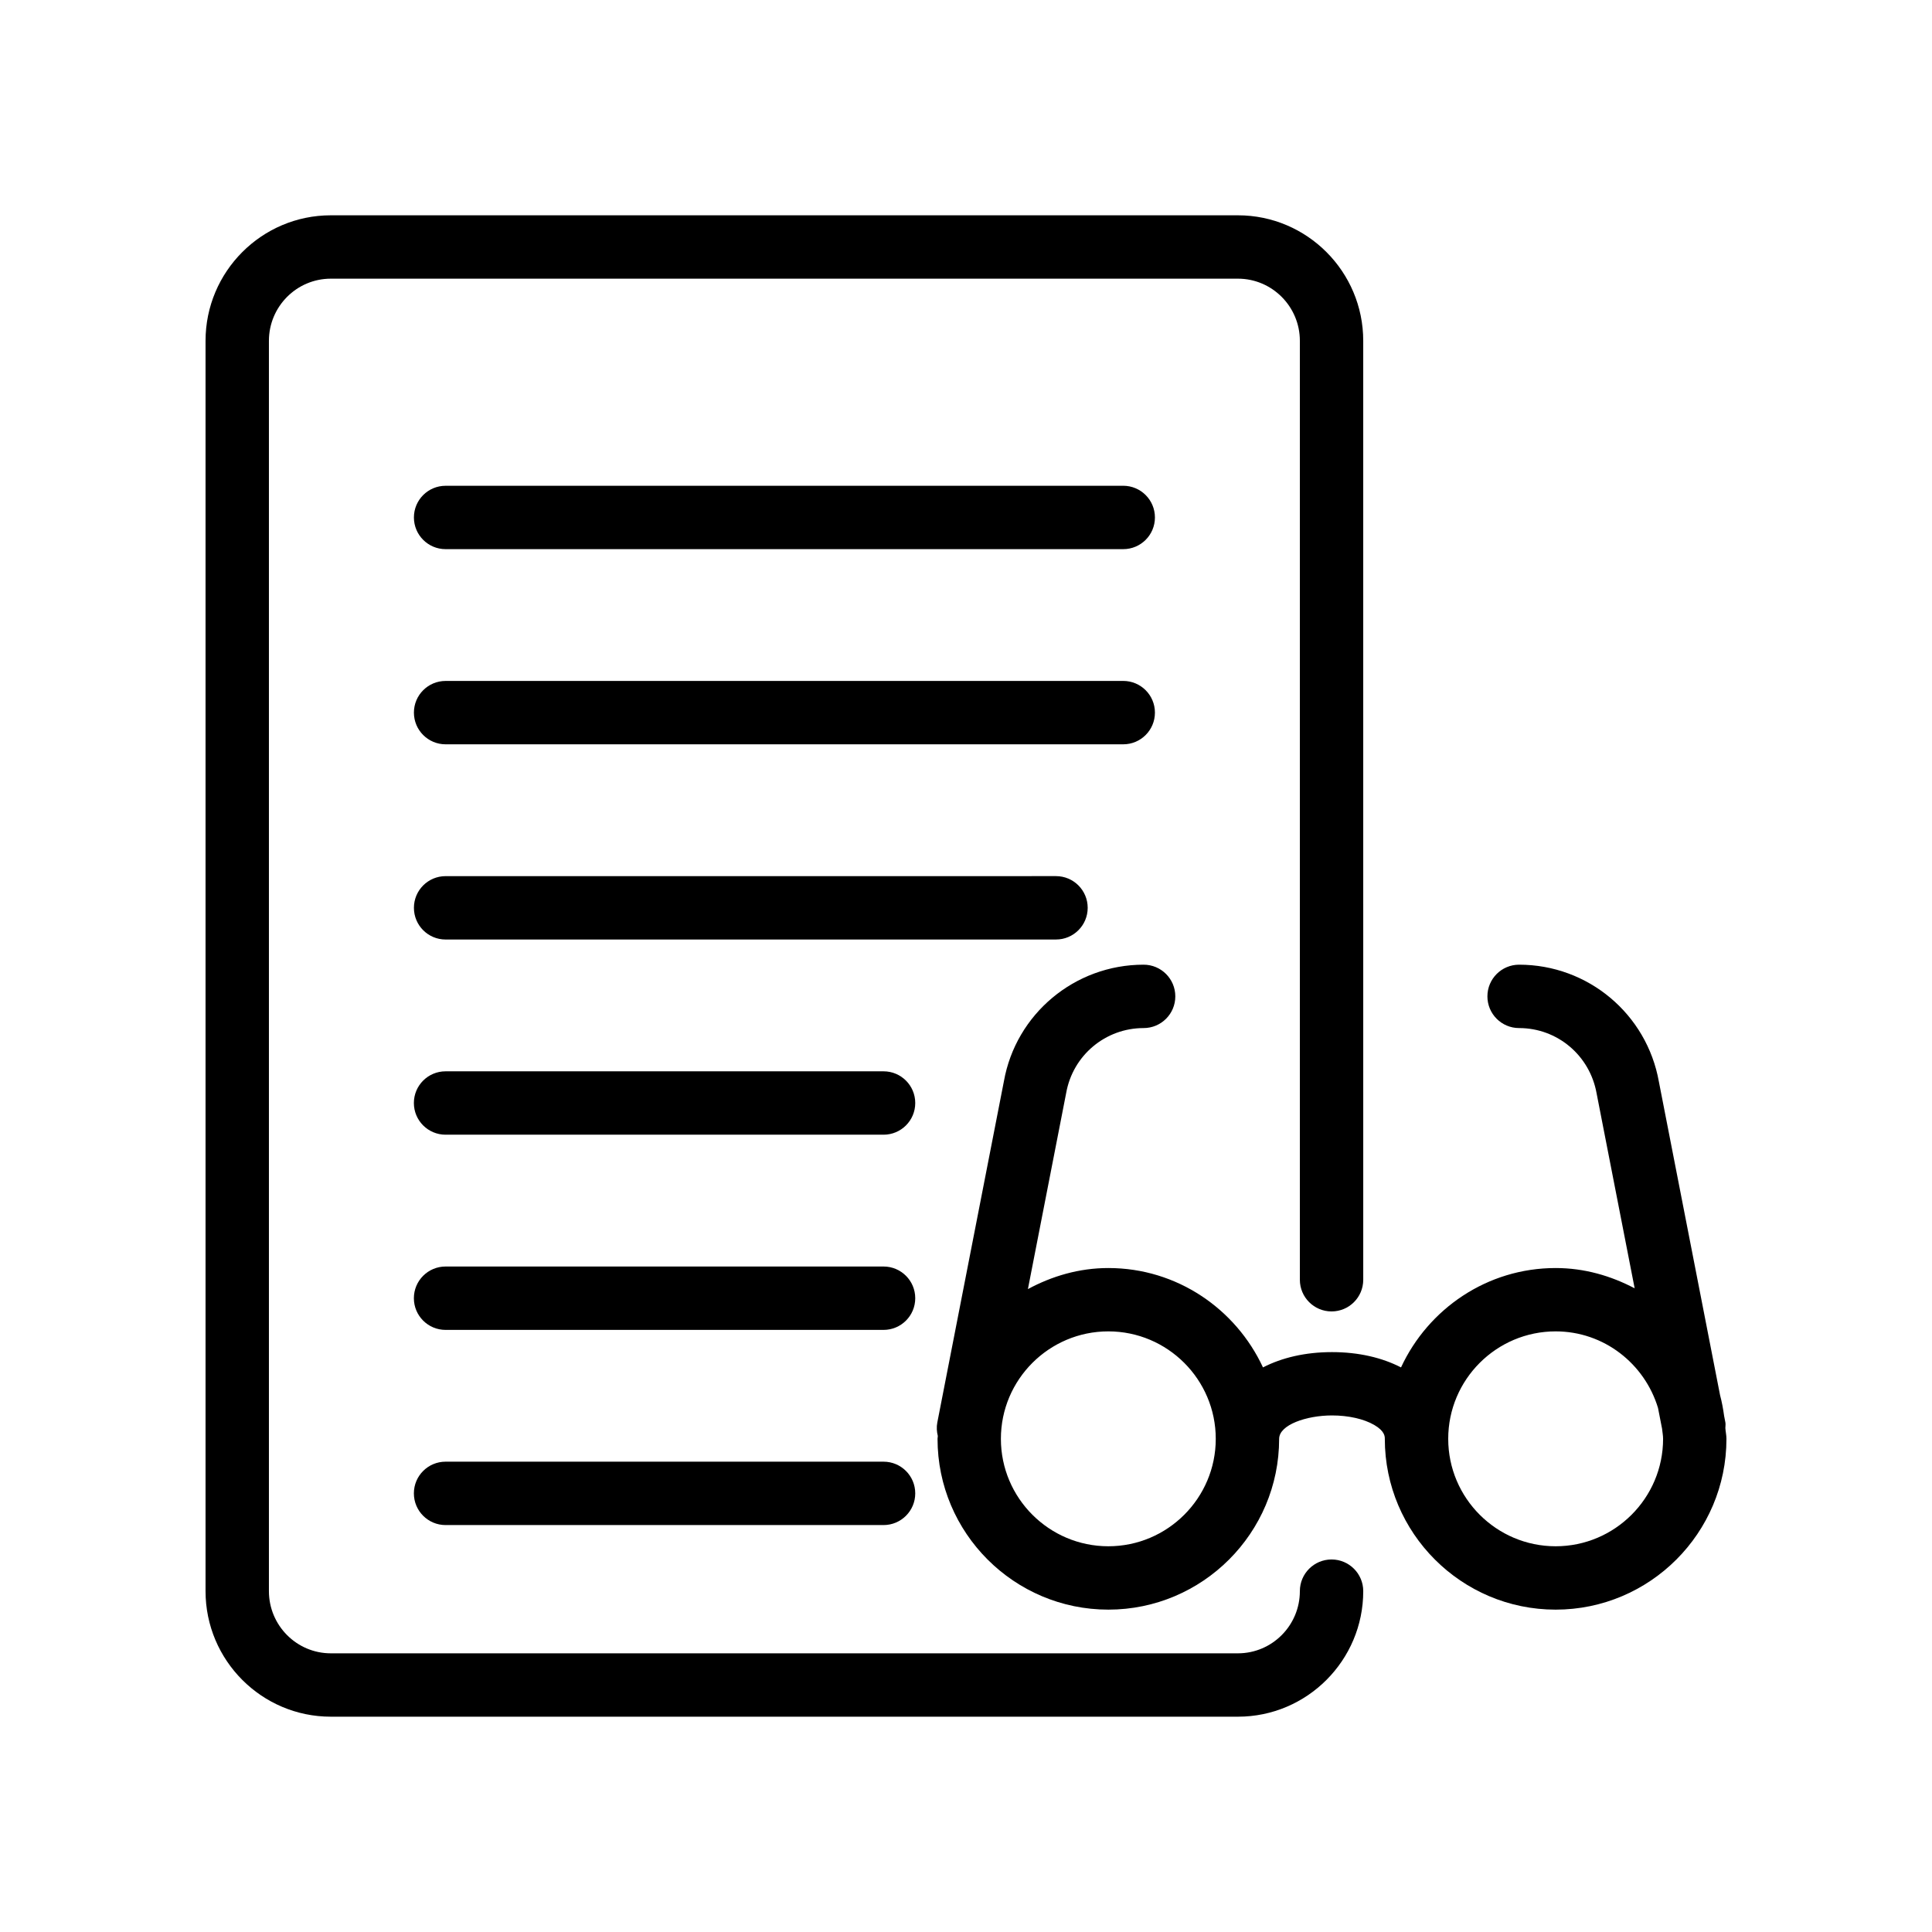
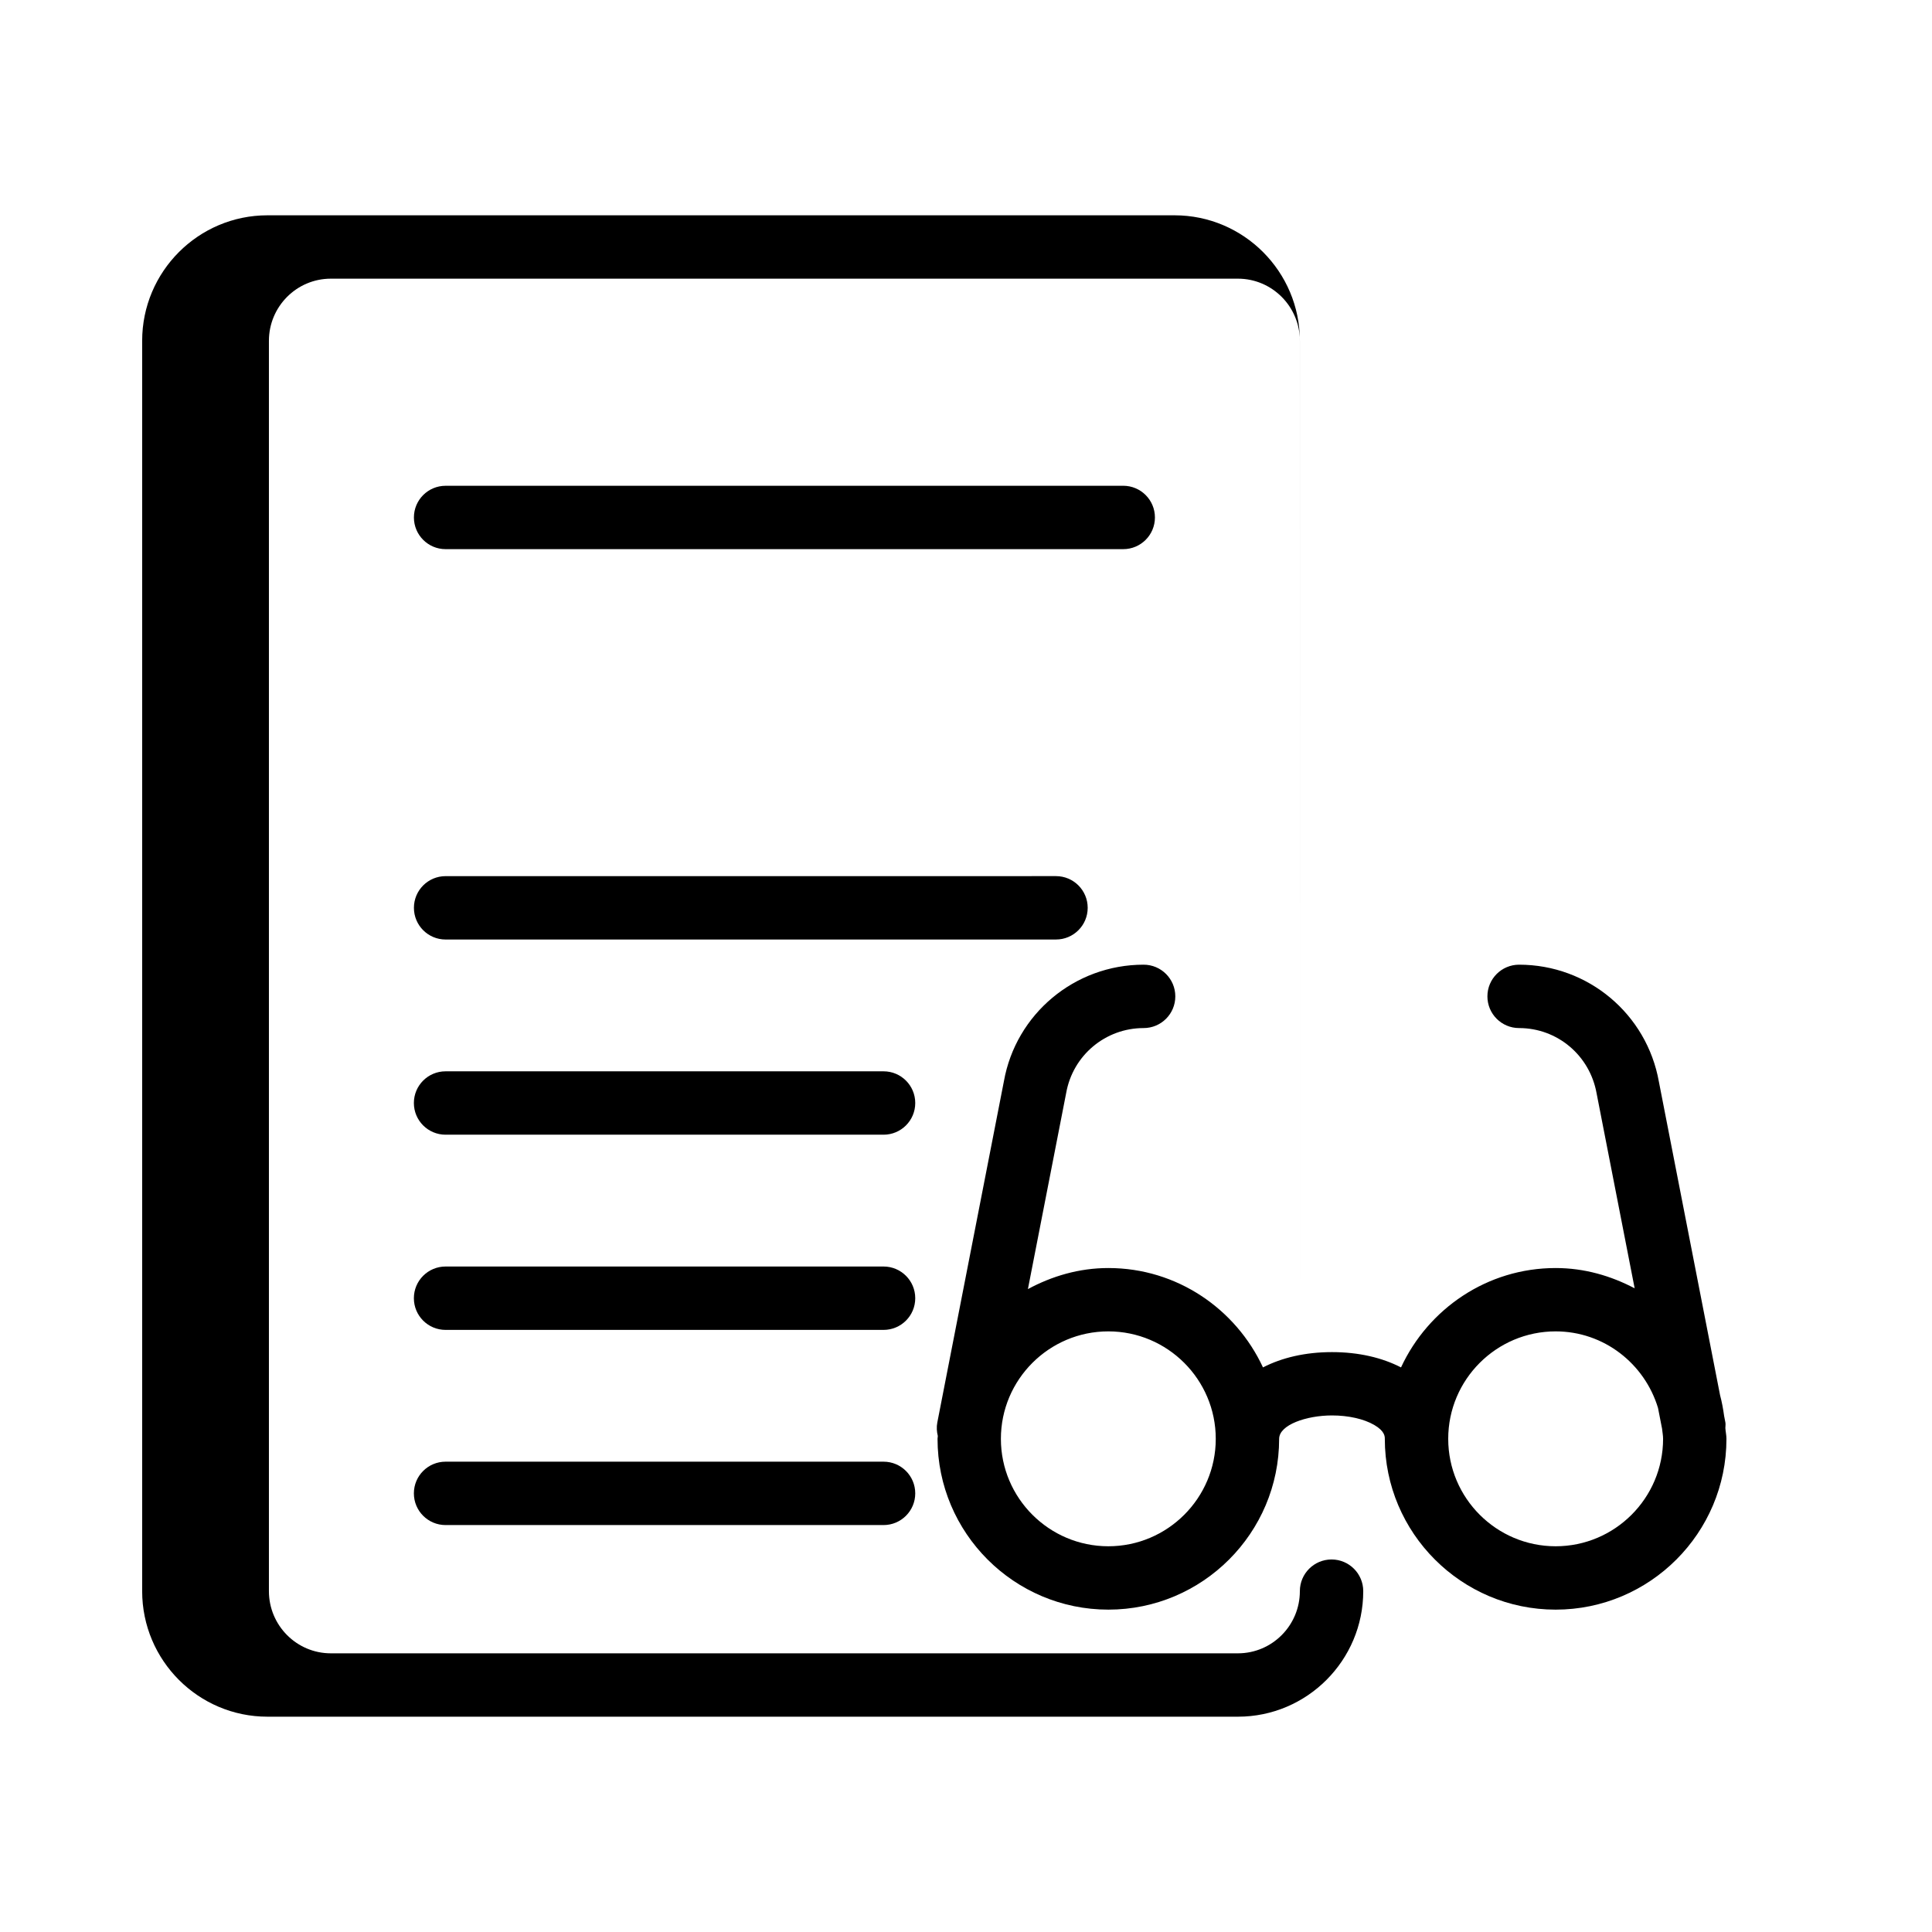
<svg xmlns="http://www.w3.org/2000/svg" fill="#000000" width="800px" height="800px" version="1.1" viewBox="144 144 512 512">
  <g>
-     <path d="m231.67 598.94h240.4c18.305 0 33.203-14.926 33.203-33.266 0-4.641-3.758-8.398-8.398-8.398-4.637 0-8.398 3.754-8.398 8.398 0 9.086-7.359 16.473-16.41 16.473h-240.4c-9.043 0-16.402-7.387-16.402-16.473v-331.35c0-9.086 7.359-16.473 16.402-16.473h240.4c9.047 0 16.41 7.387 16.41 16.473v248.82c0 4.641 3.758 8.398 8.398 8.398 4.637 0 8.398-3.754 8.398-8.398l-0.004-248.82c0-18.344-14.895-33.266-33.203-33.266h-240.4c-18.305 0-33.195 14.922-33.195 33.266v331.35c0 18.344 14.891 33.266 33.195 33.266z" />
+     <path d="m231.67 598.94h240.4c18.305 0 33.203-14.926 33.203-33.266 0-4.641-3.758-8.398-8.398-8.398-4.637 0-8.398 3.754-8.398 8.398 0 9.086-7.359 16.473-16.41 16.473h-240.4c-9.043 0-16.402-7.387-16.402-16.473v-331.35c0-9.086 7.359-16.473 16.402-16.473h240.4c9.047 0 16.41 7.387 16.41 16.473v248.82l-0.004-248.82c0-18.344-14.895-33.266-33.203-33.266h-240.4c-18.305 0-33.195 14.922-33.195 33.266v331.35c0 18.344 14.891 33.266 33.195 33.266z" />
    <path d="m262.09 289.53h179.58c4.637 0 8.398-3.754 8.398-8.398 0-4.641-3.758-8.398-8.398-8.398l-179.58 0.004c-4.637 0-8.398 3.754-8.398 8.398 0.004 4.641 3.762 8.395 8.398 8.395z" />
-     <path d="m262.09 341.25h179.58c4.637 0 8.398-3.754 8.398-8.398 0-4.641-3.758-8.398-8.398-8.398l-179.58 0.004c-4.637 0-8.398 3.754-8.398 8.398 0.004 4.637 3.762 8.395 8.398 8.395z" />
    <path d="m432.25 384.58c0-4.641-3.758-8.398-8.398-8.398l-161.76 0.004c-4.637 0-8.398 3.754-8.398 8.398 0 4.641 3.758 8.398 8.398 8.398l161.76-0.004c4.637 0 8.398-3.758 8.398-8.398z" />
    <path d="m378.15 427.91h-116.07c-4.637 0-8.398 3.754-8.398 8.398 0 4.641 3.758 8.398 8.398 8.398h116.07c4.637 0 8.398-3.754 8.398-8.398 0-4.641-3.762-8.398-8.398-8.398z" />
    <path d="m378.15 479.64h-116.07c-4.637 0-8.398 3.754-8.398 8.398 0 4.641 3.758 8.398 8.398 8.398h116.07c4.637 0 8.398-3.754 8.398-8.398 0-4.641-3.762-8.398-8.398-8.398z" />
    <path d="m378.15 531.36h-116.07c-4.637 0-8.398 3.754-8.398 8.398 0 4.641 3.758 8.398 8.398 8.398h116.07c4.637 0 8.398-3.754 8.398-8.398s-3.762-8.398-8.398-8.398z" />
    <path d="m437.72 570.57c24.957 0 45.266-20.305 45.266-45.266 0-3.707 7.242-6.199 14.004-6.199 4.348 0 8.426 0.918 11.188 2.516 2.812 1.633 2.812 3.066 2.812 3.684 0 24.961 20.309 45.266 45.266 45.266 24.961 0 45.27-20.301 45.27-45.262 0-0.977-0.227-1.891-0.289-2.852-0.004-0.504 0.109-0.984 0.008-1.496l-0.332-1.707c-0.258-1.891-0.598-3.731-1.082-5.539l-16.207-83.035c-3.203-17.973-18.781-31.027-37.047-31.027-4.637 0-8.398 3.754-8.398 8.398 0 4.641 3.758 8.398 8.398 8.398 10.113 0 18.742 7.223 20.543 17.32l10.082 51.652c-6.293-3.32-13.348-5.379-20.941-5.379-18.176 0-33.781 10.836-40.977 26.336-4.988-2.57-11.199-4.055-18.289-4.055-7.094 0-13.305 1.484-18.293 4.055-7.195-15.496-22.801-26.336-40.977-26.336-7.746 0-14.934 2.137-21.32 5.582l10.145-51.988c1.773-9.965 10.406-17.188 20.52-17.188 4.637 0 8.398-3.754 8.398-8.398 0-4.641-3.758-8.398-8.398-8.398-18.266 0-33.852 13.055-37.027 30.898l-17.645 90.414c-0.242 1.238-0.152 2.449 0.133 3.598-0.004 0.254-0.074 0.492-0.074 0.746-0.004 24.961 20.305 45.262 45.266 45.262zm118.54-73.742c12.832 0 23.582 8.59 27.129 20.285l1.074 5.5c0.086 0.898 0.273 1.77 0.273 2.695 0 15.695-12.777 28.469-28.473 28.469-15.699 0-28.469-12.777-28.469-28.469-0.004-15.703 12.766-28.48 28.465-28.48zm-118.54 0c15.699 0 28.469 12.777 28.469 28.48 0 15.695-12.773 28.469-28.469 28.469-15.699 0-28.473-12.777-28.473-28.469-0.004-15.703 12.773-28.48 28.473-28.48z" />
  </g>
</svg>